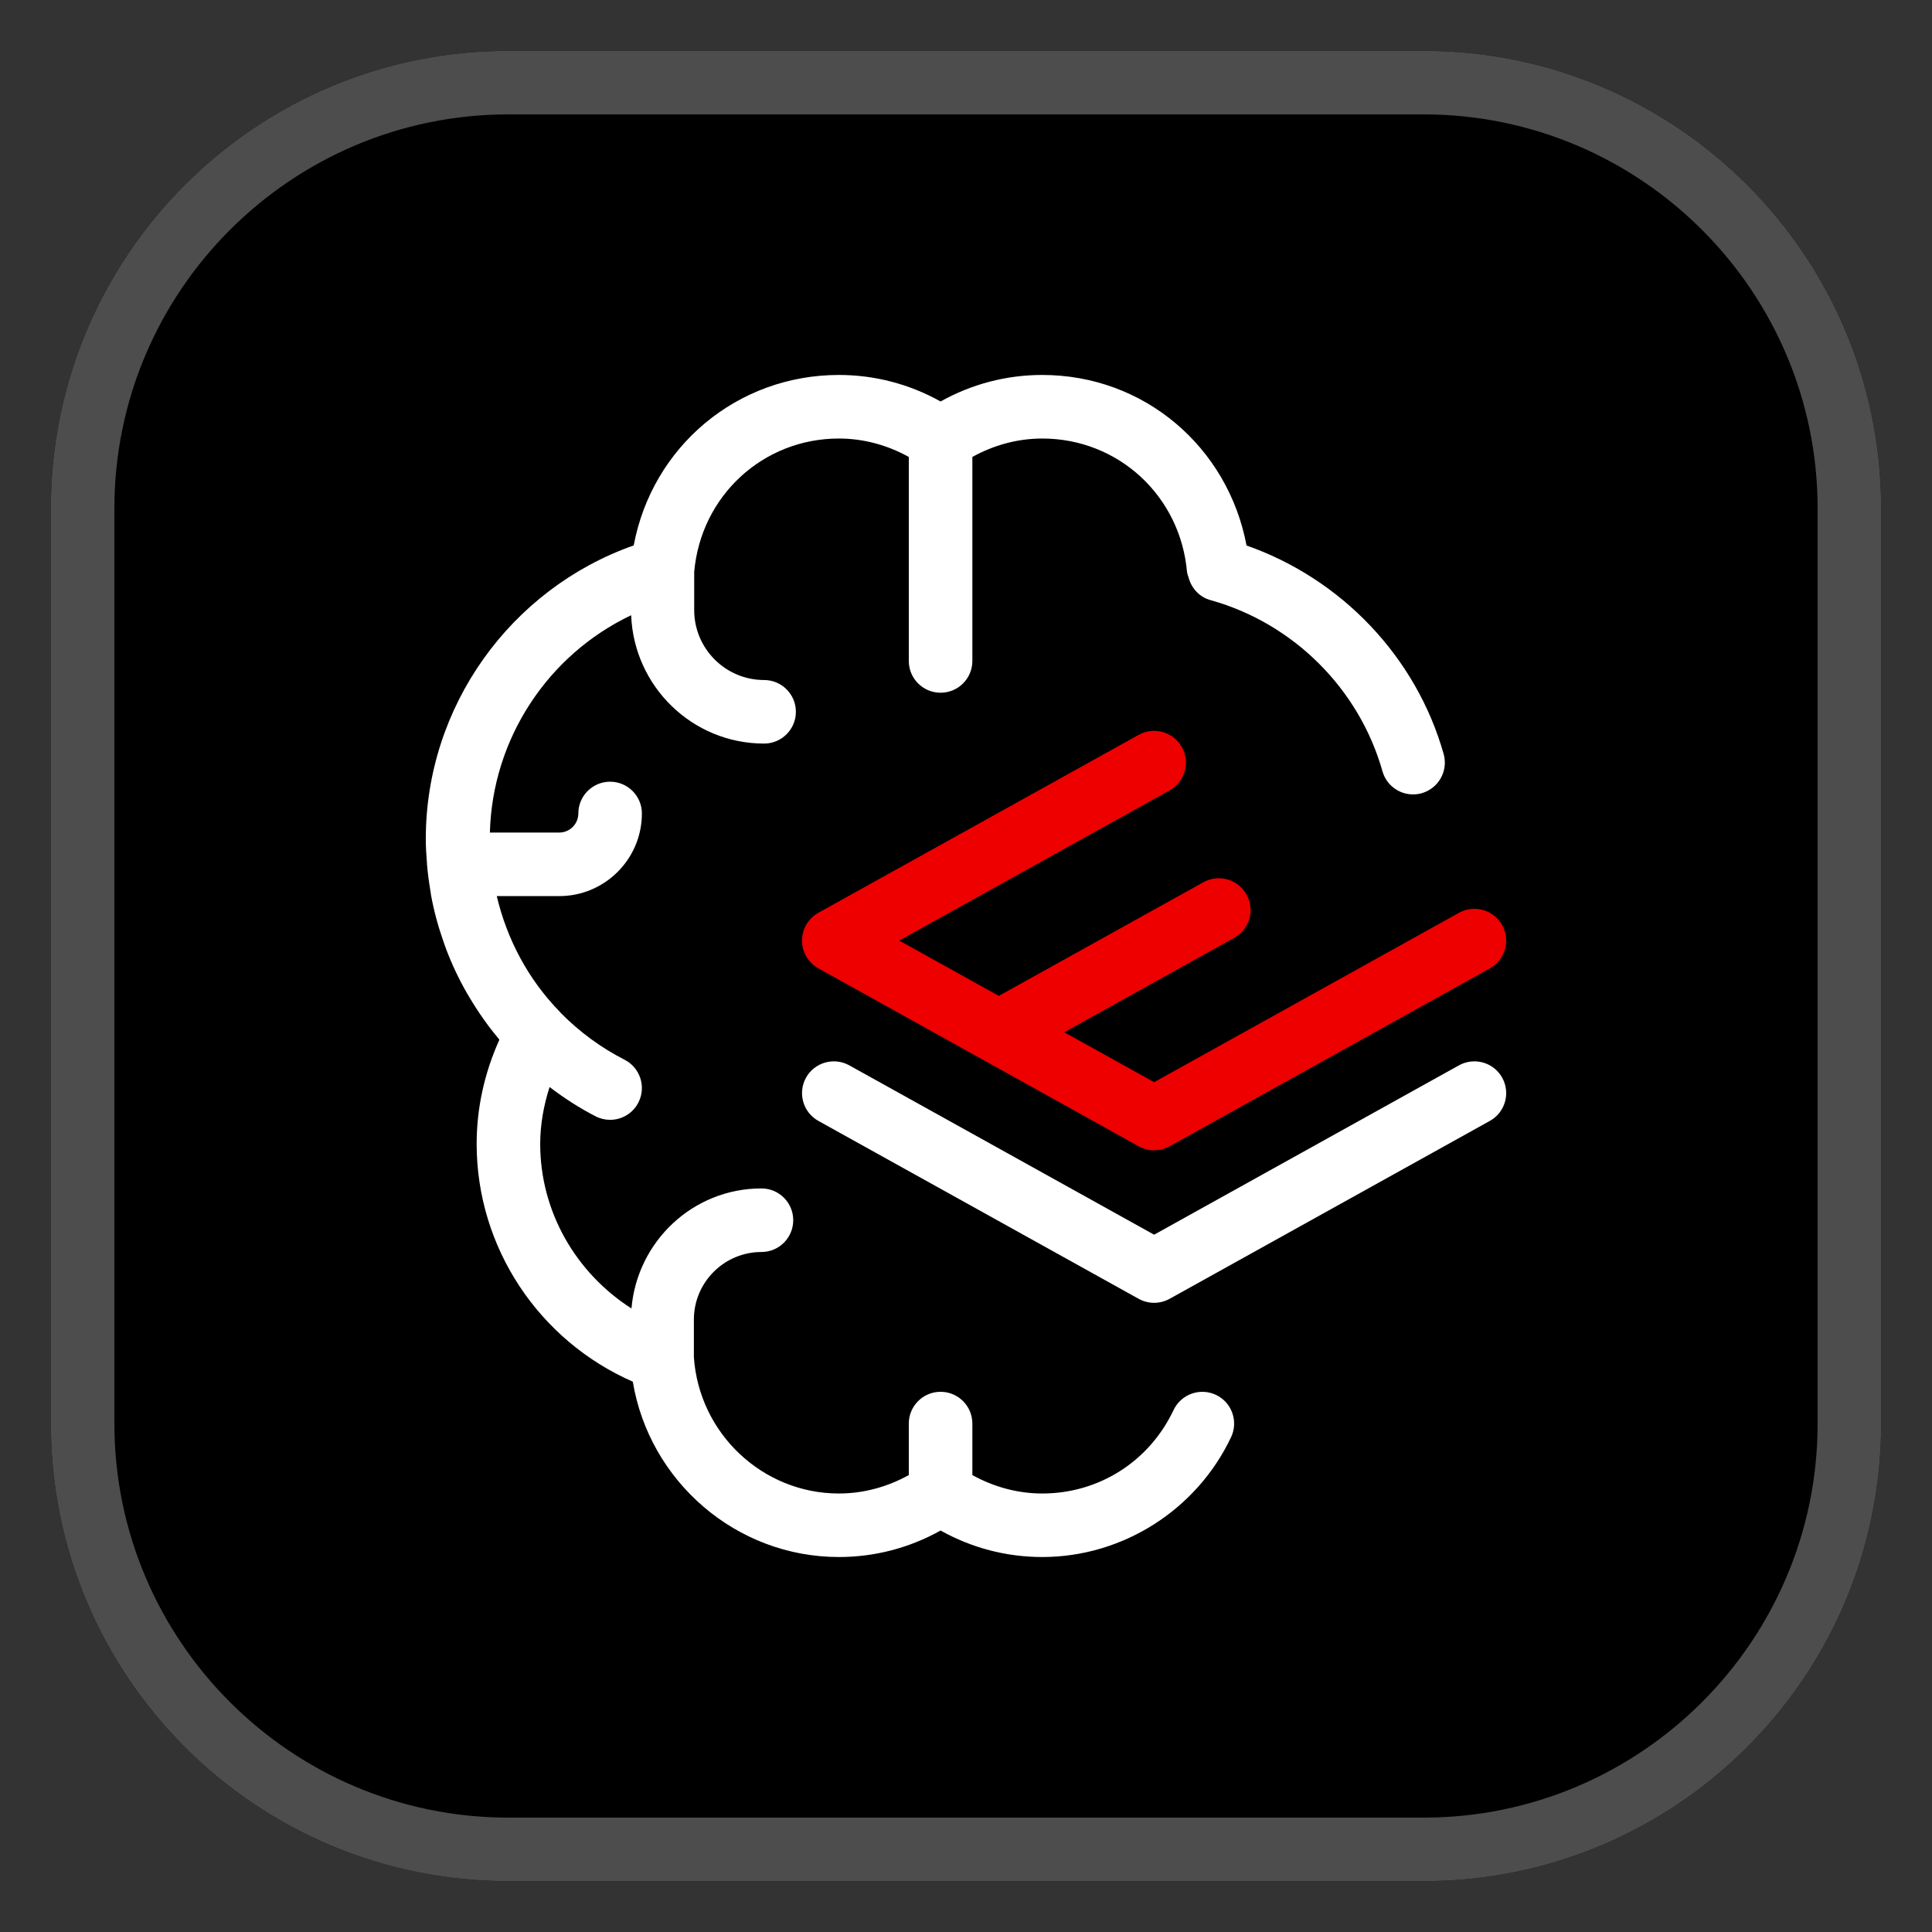
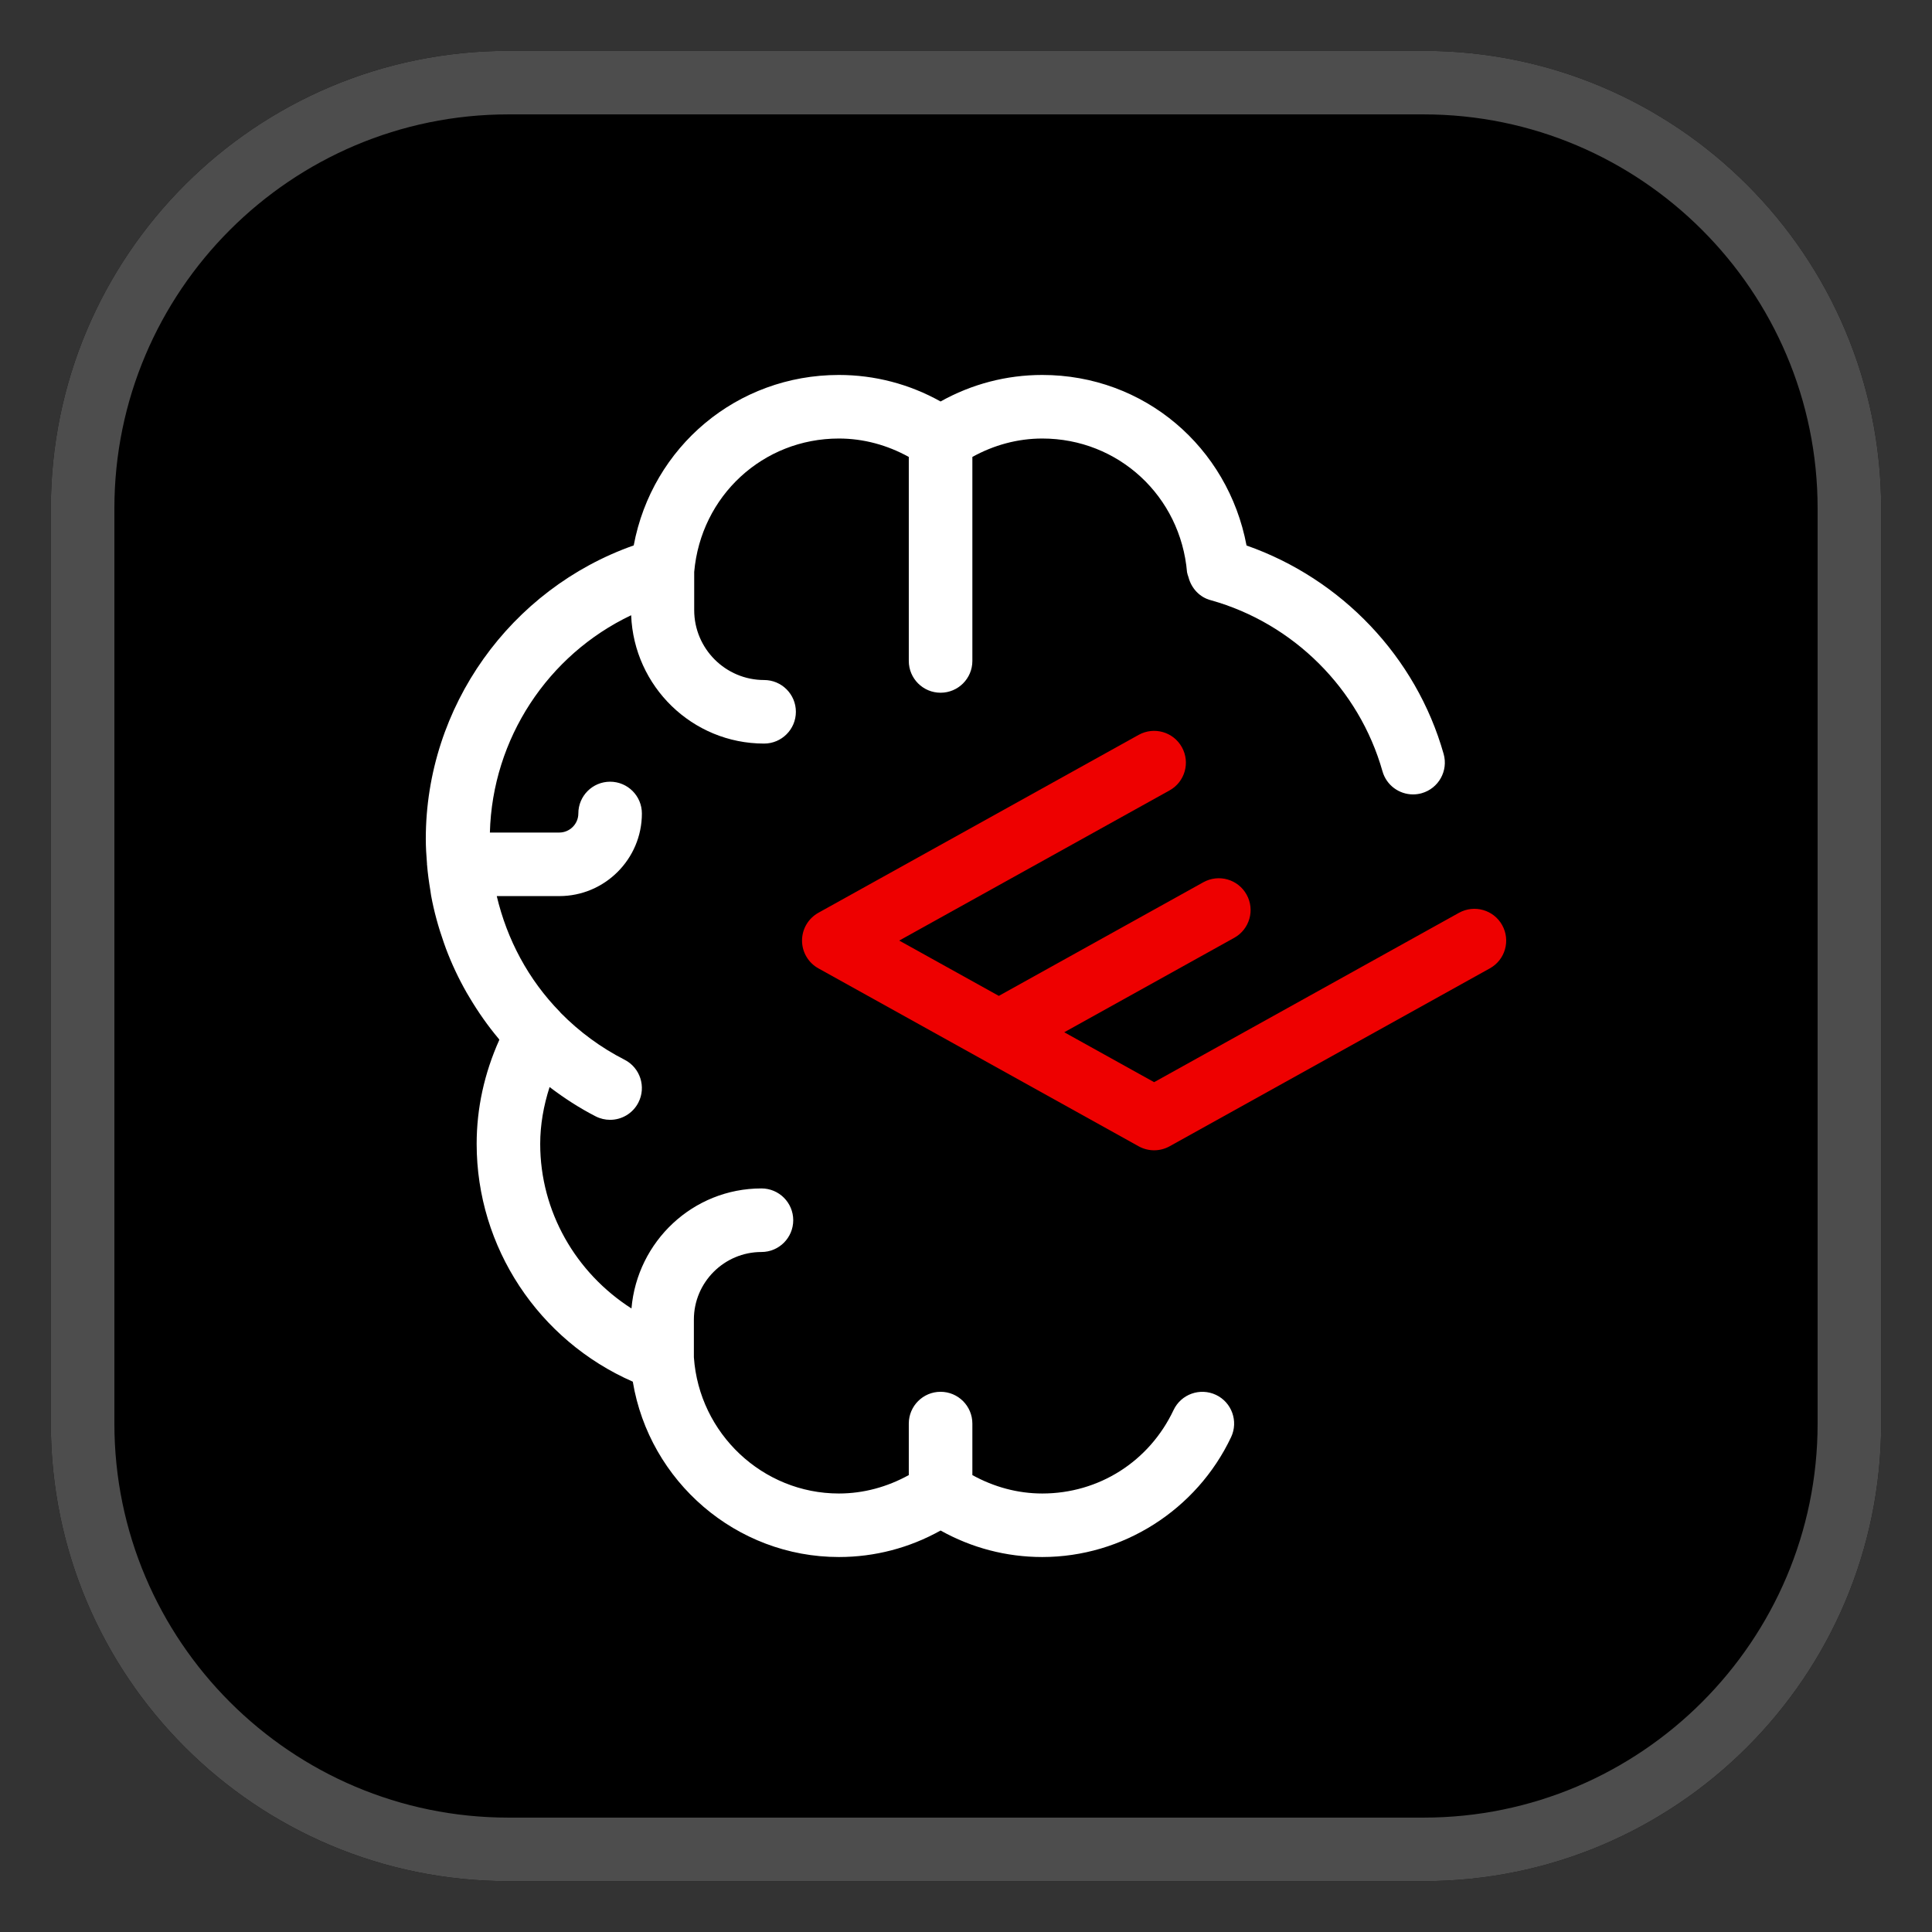
<svg xmlns="http://www.w3.org/2000/svg" width="92" height="92" viewBox="0 0 92 92" fill="none">
  <rect x="0" y="0" width="92" height="92" fill="#333333" stroke="none" />
  <path d="M67.79 2.421H24.211C12.177 2.421 2.421 12.177 2.421 24.21V67.789C2.421 79.823 12.177 89.579 24.211 89.579H67.79C79.823 89.579 89.579 79.823 89.579 67.789V24.21C89.579 12.177 79.823 2.421 67.79 2.421Z" fill="black" />
  <path d="M67.79 5.447C78.136 5.447 86.553 13.864 86.553 24.21V67.789C86.553 78.136 78.136 86.553 67.79 86.553H24.211C13.864 86.553 5.447 78.136 5.447 67.789V24.21C5.447 13.864 13.864 5.447 24.211 5.447H67.79ZM67.79 2.421H24.211C12.177 2.421 2.421 12.176 2.421 24.21V67.789C2.421 79.823 12.177 89.579 24.211 89.579H67.79C79.824 89.579 89.579 79.823 89.579 67.789V24.21C89.579 12.176 79.824 2.421 67.79 2.421Z" fill="#4D4D4D" />
  <path d="M71.532 44.054C71.126 43.324 70.208 43.063 69.475 43.467L54.958 51.532L50.679 49.155L58.775 44.657C59.505 44.251 59.768 43.329 59.361 42.599C58.954 41.869 58.037 41.607 57.304 42.011L47.563 47.423L42.821 44.789L55.694 37.638C56.424 37.233 56.687 36.311 56.28 35.58C55.873 34.851 54.958 34.588 54.223 34.993L38.97 43.466C38.49 43.734 38.192 44.239 38.192 44.789C38.192 45.339 38.49 45.845 38.97 46.112L54.223 54.586C54.452 54.712 54.705 54.776 54.958 54.776C55.211 54.776 55.464 54.712 55.694 54.586L70.946 46.112C71.677 45.707 71.939 44.785 71.532 44.054Z" fill="#EE0000" />
  <path d="M57.902 66.422C57.145 66.067 56.244 66.387 55.885 67.143C54.727 69.595 52.329 71.119 49.632 71.119C48.459 71.119 47.326 70.807 46.303 70.242V67.79C46.303 66.954 45.625 66.276 44.789 66.276C43.954 66.276 43.276 66.954 43.276 67.79V70.242C42.252 70.807 41.119 71.119 39.947 71.119C36.322 71.119 33.293 68.27 33.042 64.632V62.836C33.042 61.062 34.486 59.619 36.26 59.619C37.096 59.619 37.773 58.941 37.773 58.105C37.773 57.27 37.096 56.592 36.26 56.592C32.998 56.592 30.343 59.116 30.07 62.308C27.416 60.611 25.724 57.69 25.724 54.474C25.724 53.559 25.885 52.654 26.171 51.764C26.862 52.288 27.588 52.762 28.364 53.159C28.585 53.272 28.82 53.325 29.052 53.325C29.602 53.325 30.132 53.025 30.4 52.501C30.78 51.758 30.486 50.845 29.742 50.464C28.612 49.887 27.588 49.133 26.696 48.228C26.688 48.22 26.685 48.208 26.676 48.2C25.154 46.646 24.144 44.735 23.655 42.671H26.632C28.801 42.671 30.566 40.906 30.566 38.737C30.566 37.901 29.888 37.224 29.053 37.224C28.217 37.224 27.54 37.901 27.54 38.737C27.54 39.237 27.131 39.645 26.632 39.645H23.328C23.445 35.174 26.09 31.18 30.055 29.297C30.187 32.686 32.965 35.408 36.386 35.408C37.221 35.408 37.899 34.731 37.899 33.895C37.899 33.059 37.221 32.382 36.386 32.382C34.55 32.382 33.057 30.889 33.057 29.053V27.235C33.376 23.612 36.333 20.882 39.947 20.882C41.119 20.882 42.252 21.193 43.276 21.759V31.474C43.276 32.31 43.954 32.987 44.789 32.987C45.625 32.987 46.303 32.31 46.303 31.474V21.759C47.326 21.193 48.459 20.882 49.632 20.882C53.254 20.882 56.218 23.622 56.526 27.255C56.527 27.268 56.535 27.278 56.537 27.291C56.545 27.36 56.578 27.421 56.595 27.487C56.735 28.03 57.143 28.452 57.666 28.584C61.594 29.685 64.722 32.802 65.832 36.727C66.021 37.394 66.626 37.829 67.288 37.829C67.423 37.829 67.563 37.811 67.7 37.772C68.503 37.544 68.972 36.708 68.745 35.904C67.434 31.27 63.874 27.56 59.359 25.976C58.475 21.288 54.485 17.855 49.632 17.855C47.927 17.855 46.272 18.289 44.789 19.118C43.307 18.289 41.652 17.855 39.947 17.855C35.089 17.855 31.055 21.279 30.177 25.972C24.299 28.044 20.276 33.652 20.276 39.947C20.276 40.349 20.302 40.746 20.334 41.141C20.334 41.147 20.331 41.152 20.331 41.158C20.331 41.167 20.336 41.175 20.336 41.184C20.369 41.588 20.424 41.986 20.49 42.383C20.504 42.467 20.512 42.553 20.527 42.637C20.667 43.403 20.875 44.149 21.131 44.878C21.166 44.977 21.2 45.077 21.237 45.175C21.508 45.897 21.837 46.594 22.219 47.265C22.267 47.349 22.316 47.43 22.366 47.512C22.771 48.192 23.226 48.844 23.742 49.458C23.756 49.475 23.765 49.495 23.779 49.512C23.061 51.112 22.698 52.777 22.698 54.473C22.698 59.394 25.648 63.828 30.133 65.794C30.923 70.549 35.059 74.144 39.948 74.144C41.652 74.144 43.307 73.711 44.79 72.882C46.272 73.711 47.927 74.144 49.632 74.144C53.455 74.144 56.982 71.904 58.623 68.436C58.98 67.68 58.656 66.779 57.902 66.422Z" fill="white" />
-   <path d="M71.532 51.317C71.126 50.588 70.208 50.327 69.475 50.73L54.958 58.795L40.44 50.73C39.71 50.327 38.789 50.588 38.382 51.317C37.977 52.048 38.239 52.97 38.97 53.376L54.223 61.849C54.452 61.975 54.705 62.039 54.958 62.039C55.211 62.039 55.464 61.975 55.694 61.849L70.946 53.376C71.677 52.97 71.939 52.048 71.532 51.317Z" fill="white" />
</svg>